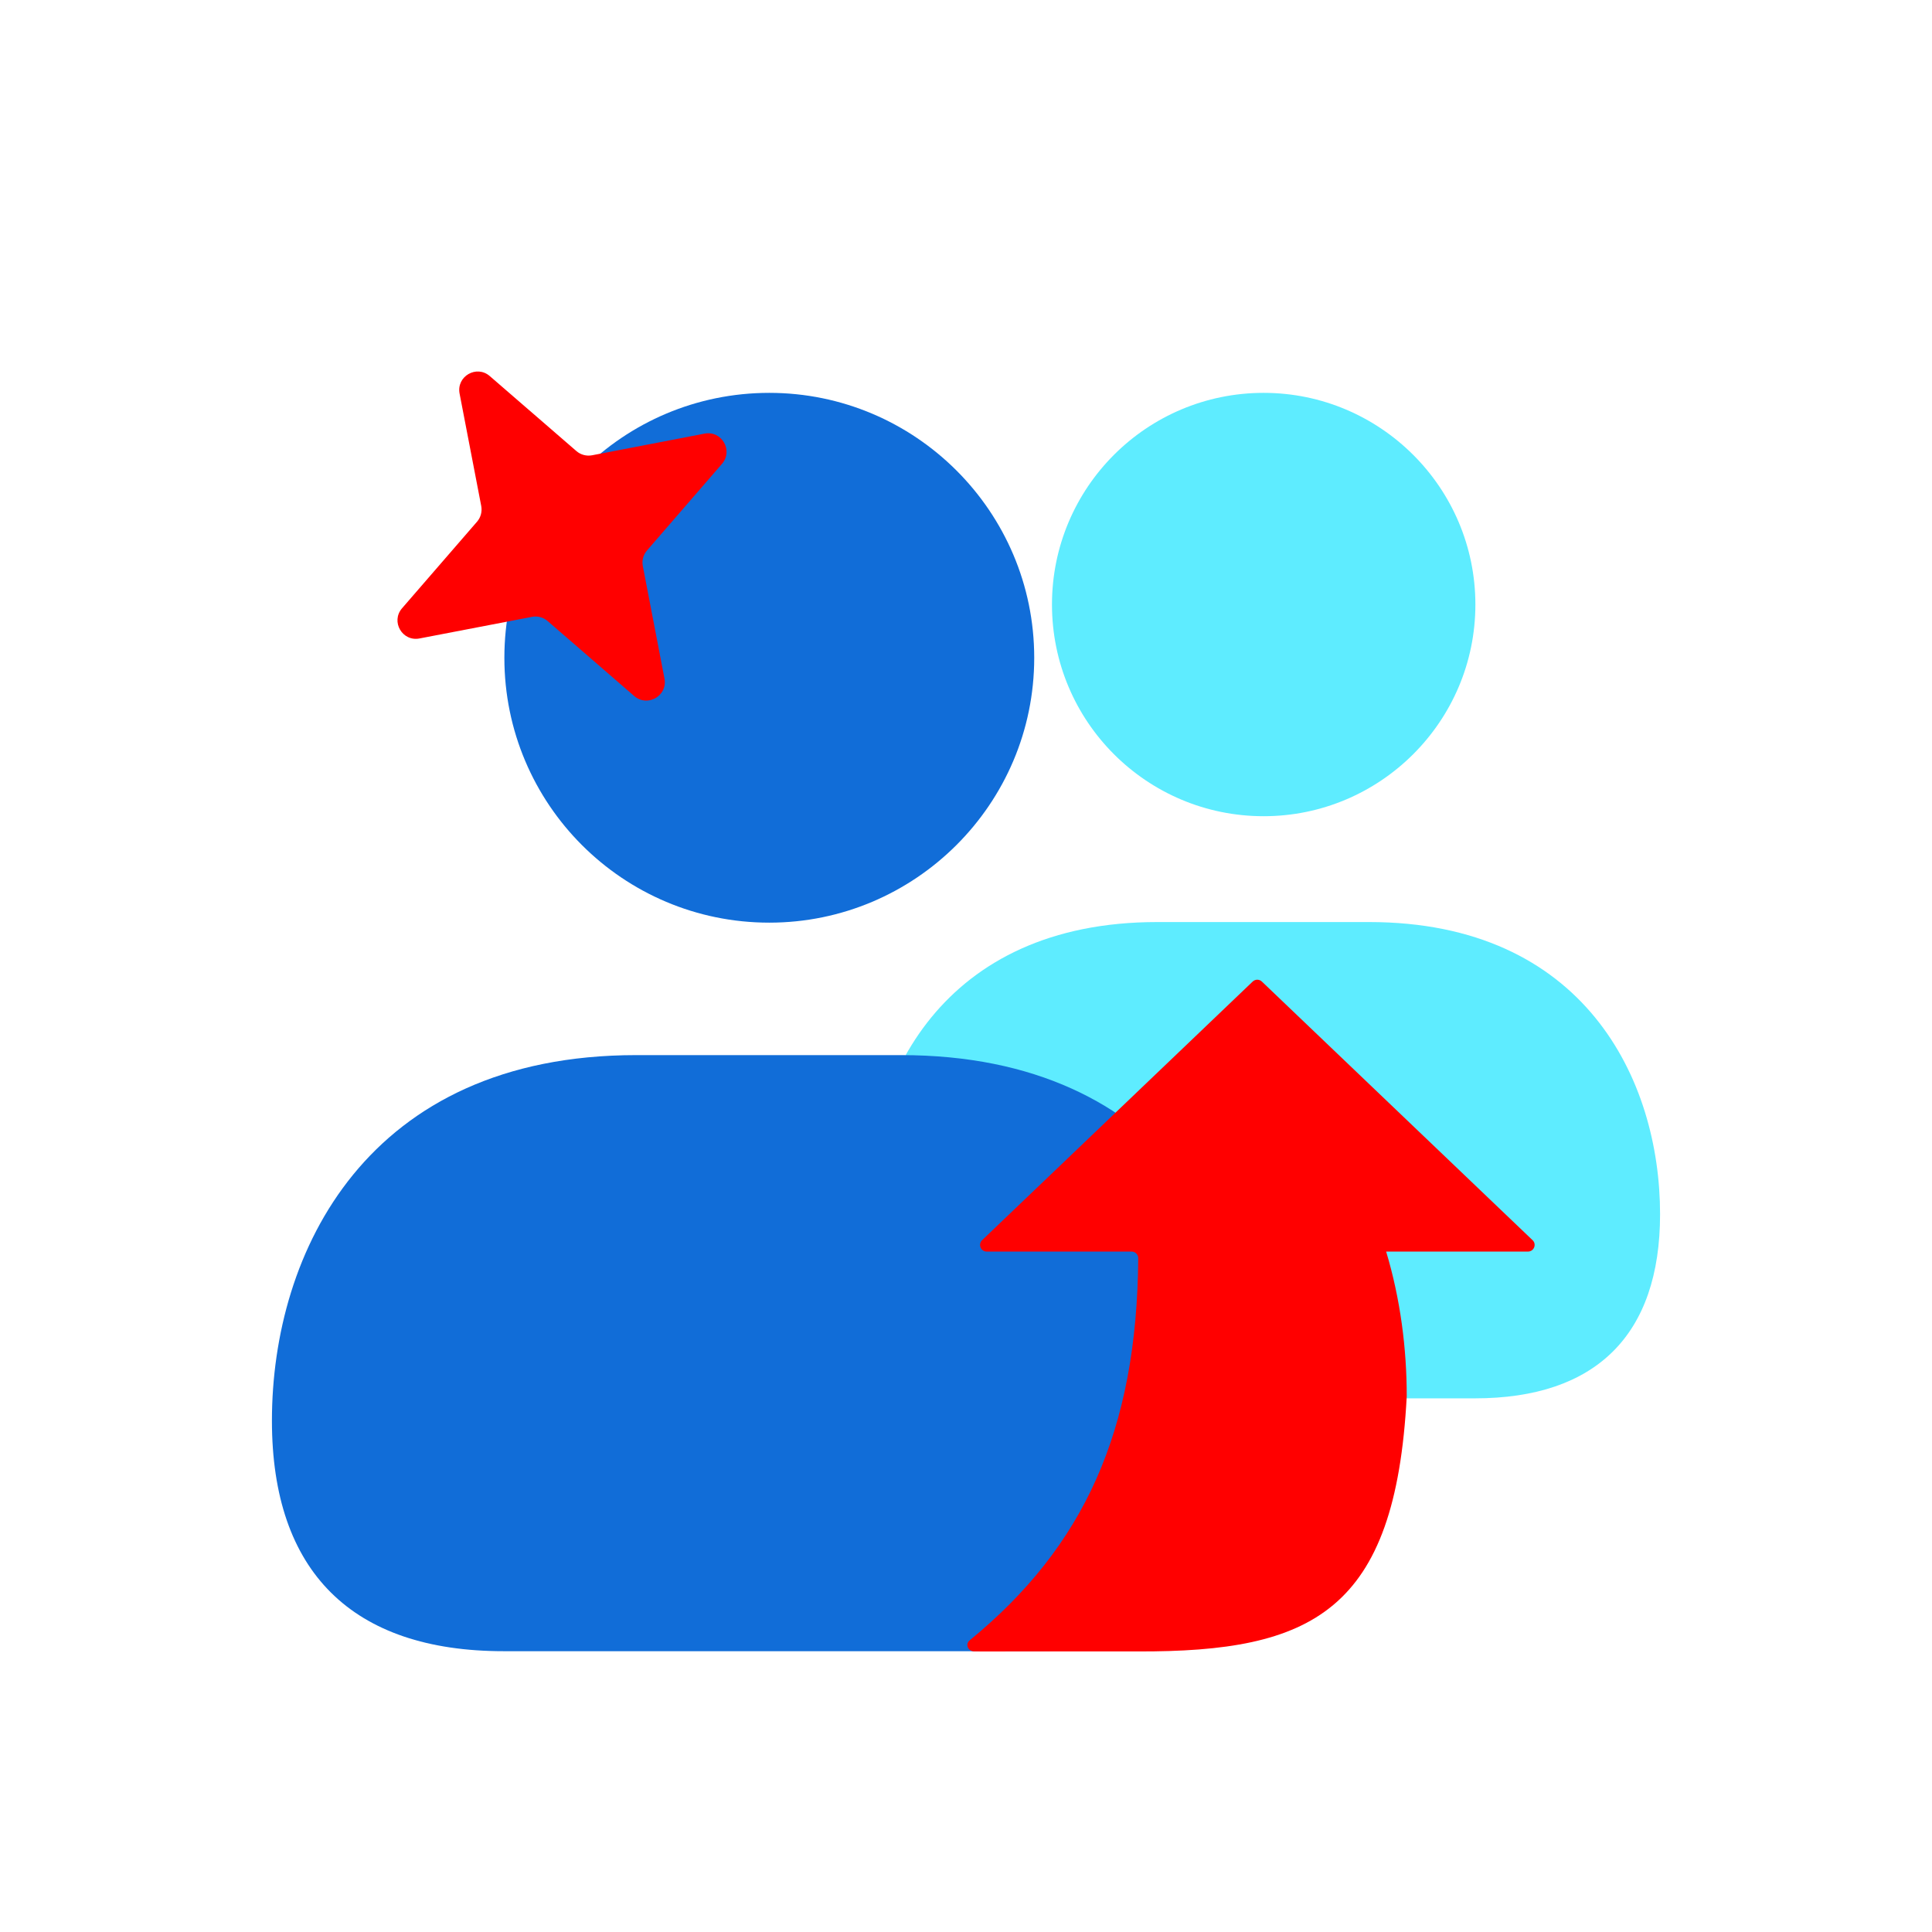
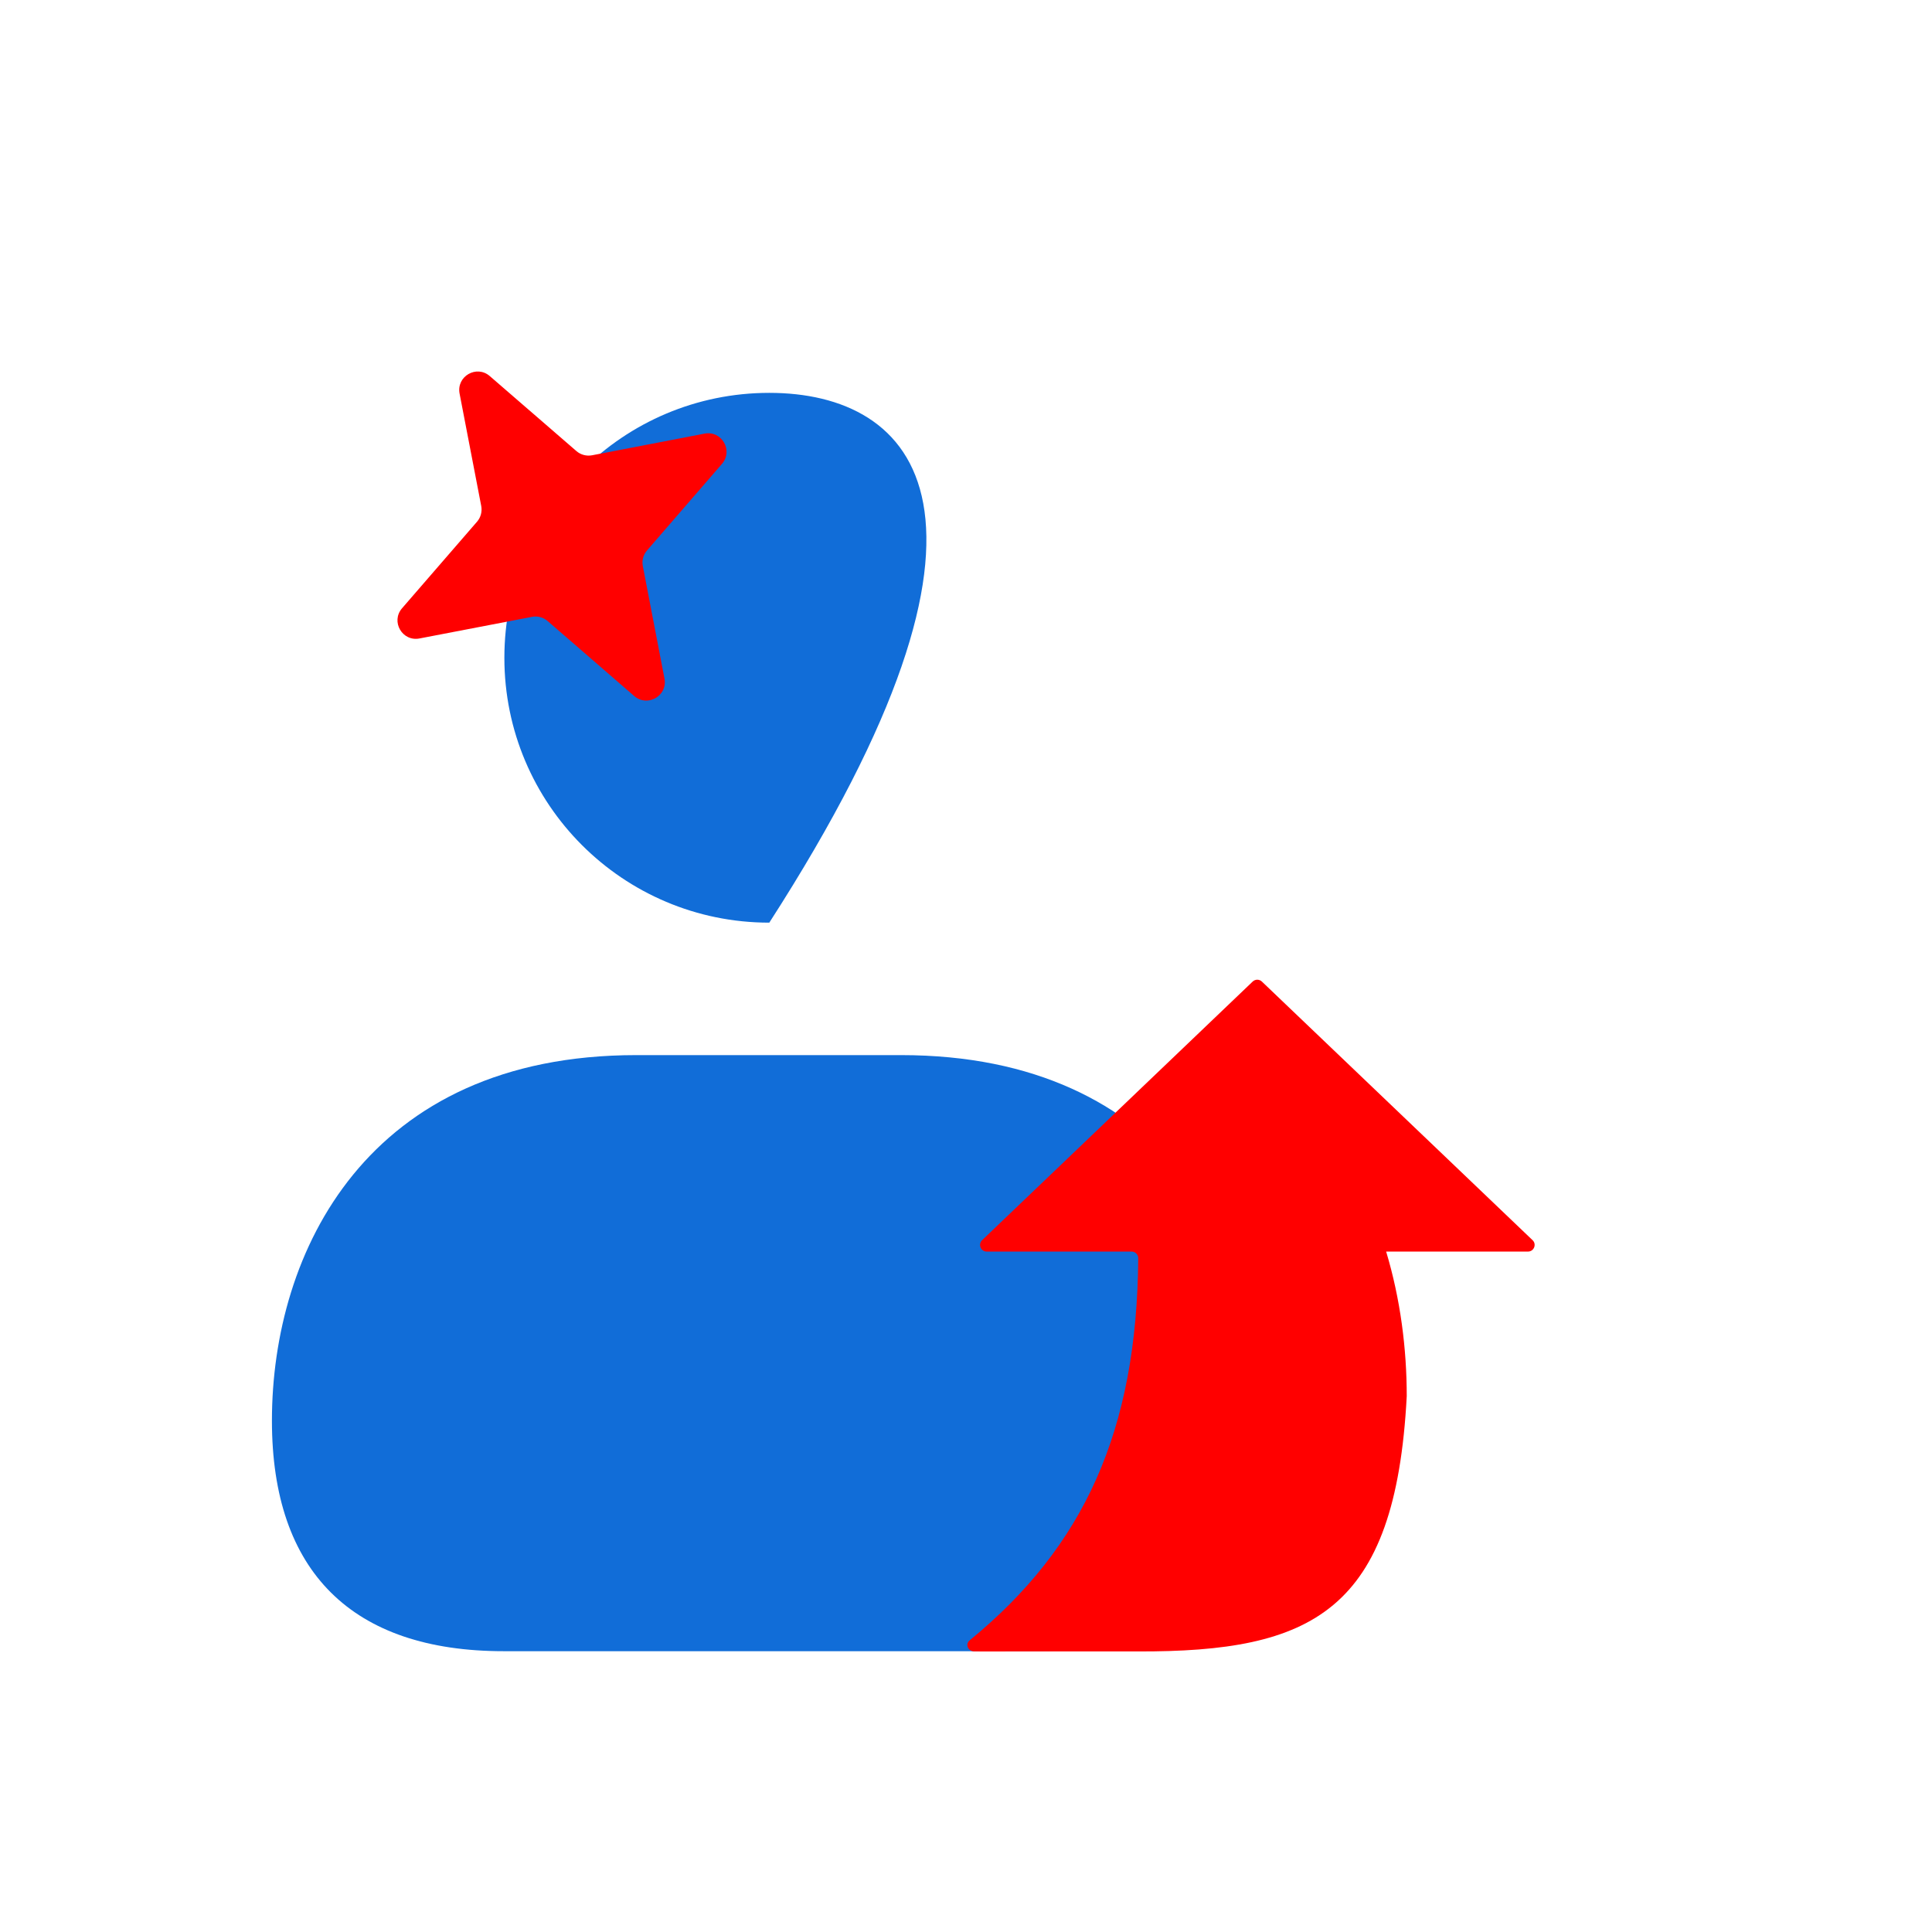
<svg xmlns="http://www.w3.org/2000/svg" width="32" height="32" viewBox="0 0 32 32" fill="none">
-   <path d="M20.93 6.507C18.993 6.507 17.424 8.076 17.424 10.013C17.424 11.95 18.993 13.519 20.93 13.519C22.859 13.519 24.437 11.95 24.437 10.013C24.437 8.076 22.859 6.507 20.93 6.507ZM22.675 15.272H19.169C15.61 15.272 14.348 17.876 14.348 20.111C14.348 22.109 15.408 23.161 17.416 23.161H24.428C26.435 23.161 27.496 22.109 27.496 20.111C27.496 17.876 26.234 15.272 22.675 15.272Z" fill="#5EECFF" />
-   <path d="M12.742 6.507C10.318 6.507 8.354 8.47 8.354 10.895C8.354 13.319 10.318 15.282 12.742 15.282C15.155 15.282 17.13 13.319 17.13 10.895C17.13 8.47 15.155 6.507 12.742 6.507ZM14.925 17.476H10.537C6.083 17.476 4.504 20.734 4.504 23.531C4.504 26.032 5.831 27.349 8.343 27.349H17.119C19.631 27.349 20.958 26.032 20.958 23.531C20.958 20.734 19.378 17.476 14.925 17.476Z" fill="#116DD8" />
+   <path d="M12.742 6.507C10.318 6.507 8.354 8.47 8.354 10.895C8.354 13.319 10.318 15.282 12.742 15.282C17.13 8.47 15.155 6.507 12.742 6.507ZM14.925 17.476H10.537C6.083 17.476 4.504 20.734 4.504 23.531C4.504 26.032 5.831 27.349 8.343 27.349H17.119C19.631 27.349 20.958 26.032 20.958 23.531C20.958 20.734 19.378 17.476 14.925 17.476Z" fill="#116DD8" />
  <path d="M25.384 20.541L20.9 16.257C20.857 16.217 20.791 16.217 20.748 16.258L16.267 20.541C16.196 20.609 16.244 20.73 16.343 20.73H18.744C18.804 20.73 18.853 20.78 18.853 20.84C18.831 23.709 17.949 25.622 16.061 27.169C15.981 27.234 16.035 27.352 16.138 27.353C16.363 27.355 16.692 27.353 16.699 27.353L18.843 27.353C21.733 27.362 23.114 26.696 23.3 23.125C23.3 22.338 23.196 21.518 22.959 20.73H25.308C25.407 20.73 25.456 20.609 25.384 20.541Z" fill="#FF0000" />
  <path d="M8.112 6.229L9.548 7.472C9.619 7.533 9.714 7.558 9.806 7.541L11.67 7.182C11.955 7.128 12.148 7.463 11.959 7.682L10.716 9.118C10.655 9.188 10.629 9.284 10.647 9.375L11.006 11.24C11.06 11.525 10.725 11.718 10.505 11.529L9.07 10.286C8.999 10.225 8.904 10.199 8.812 10.217L6.948 10.575C6.663 10.63 6.469 10.295 6.659 10.075L7.902 8.64C7.963 8.569 7.988 8.474 7.971 8.382L7.612 6.518C7.558 6.233 7.893 6.039 8.112 6.229Z" fill="#FF0000" />
</svg>